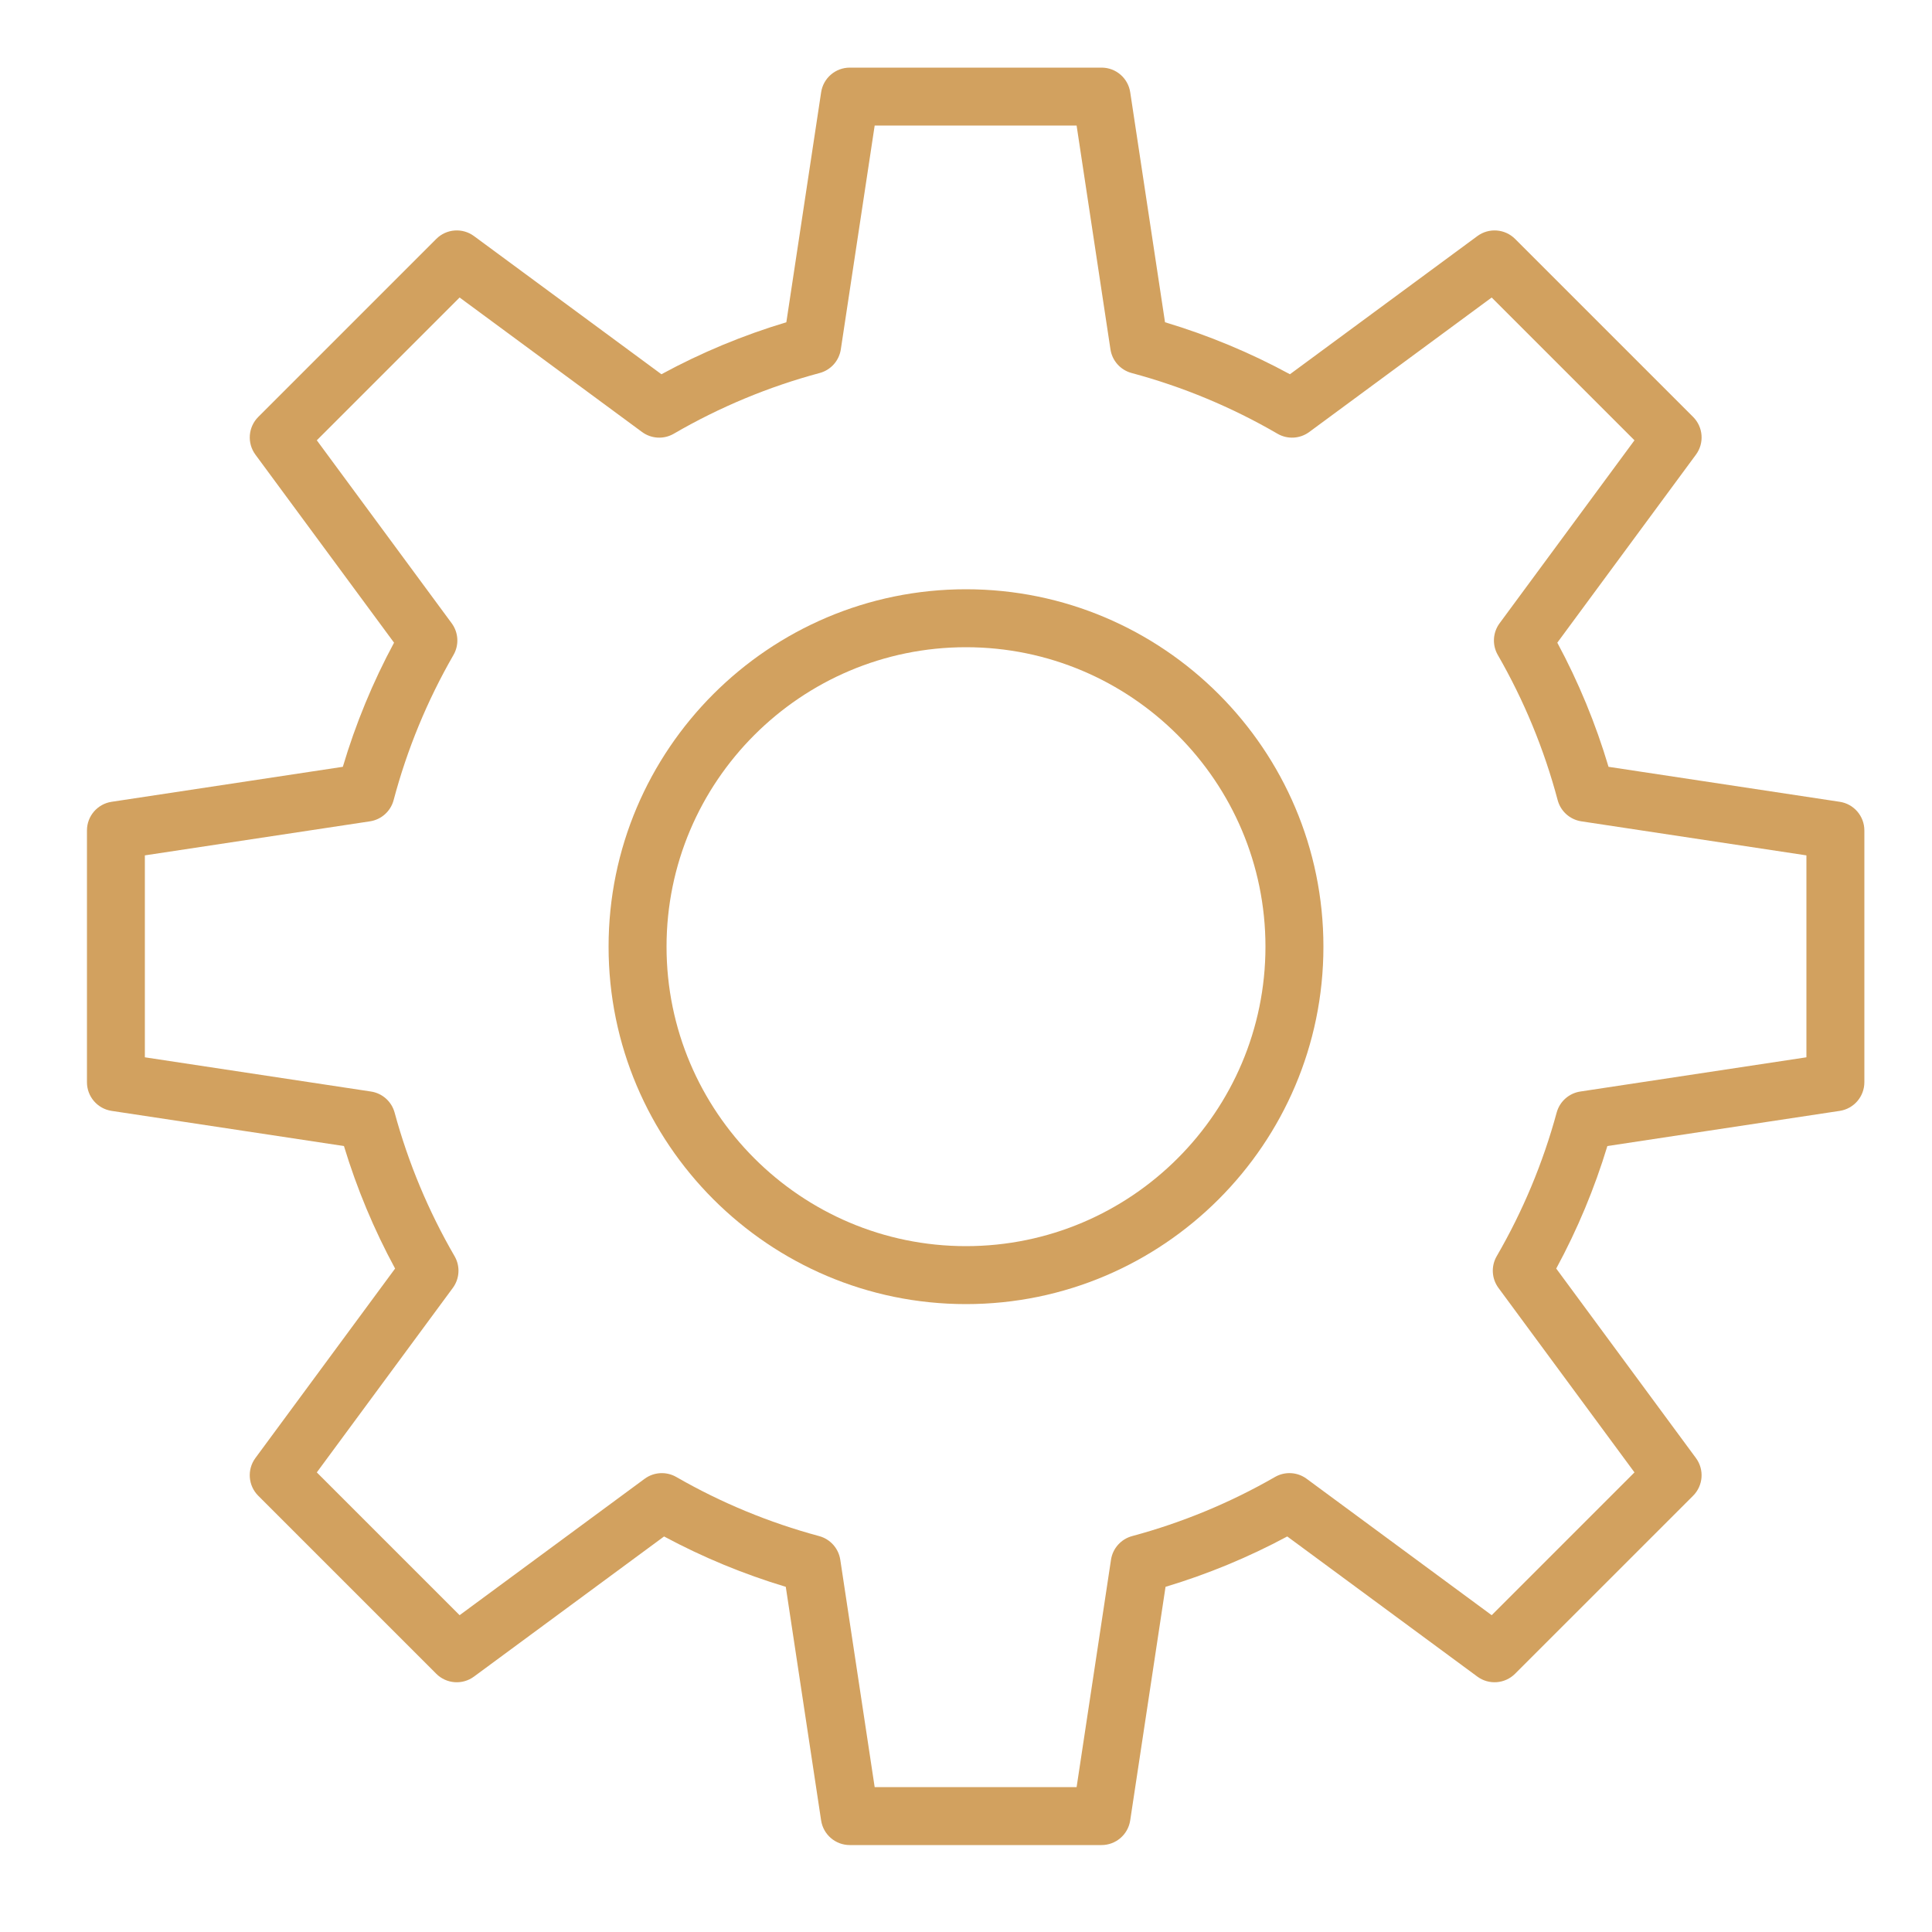
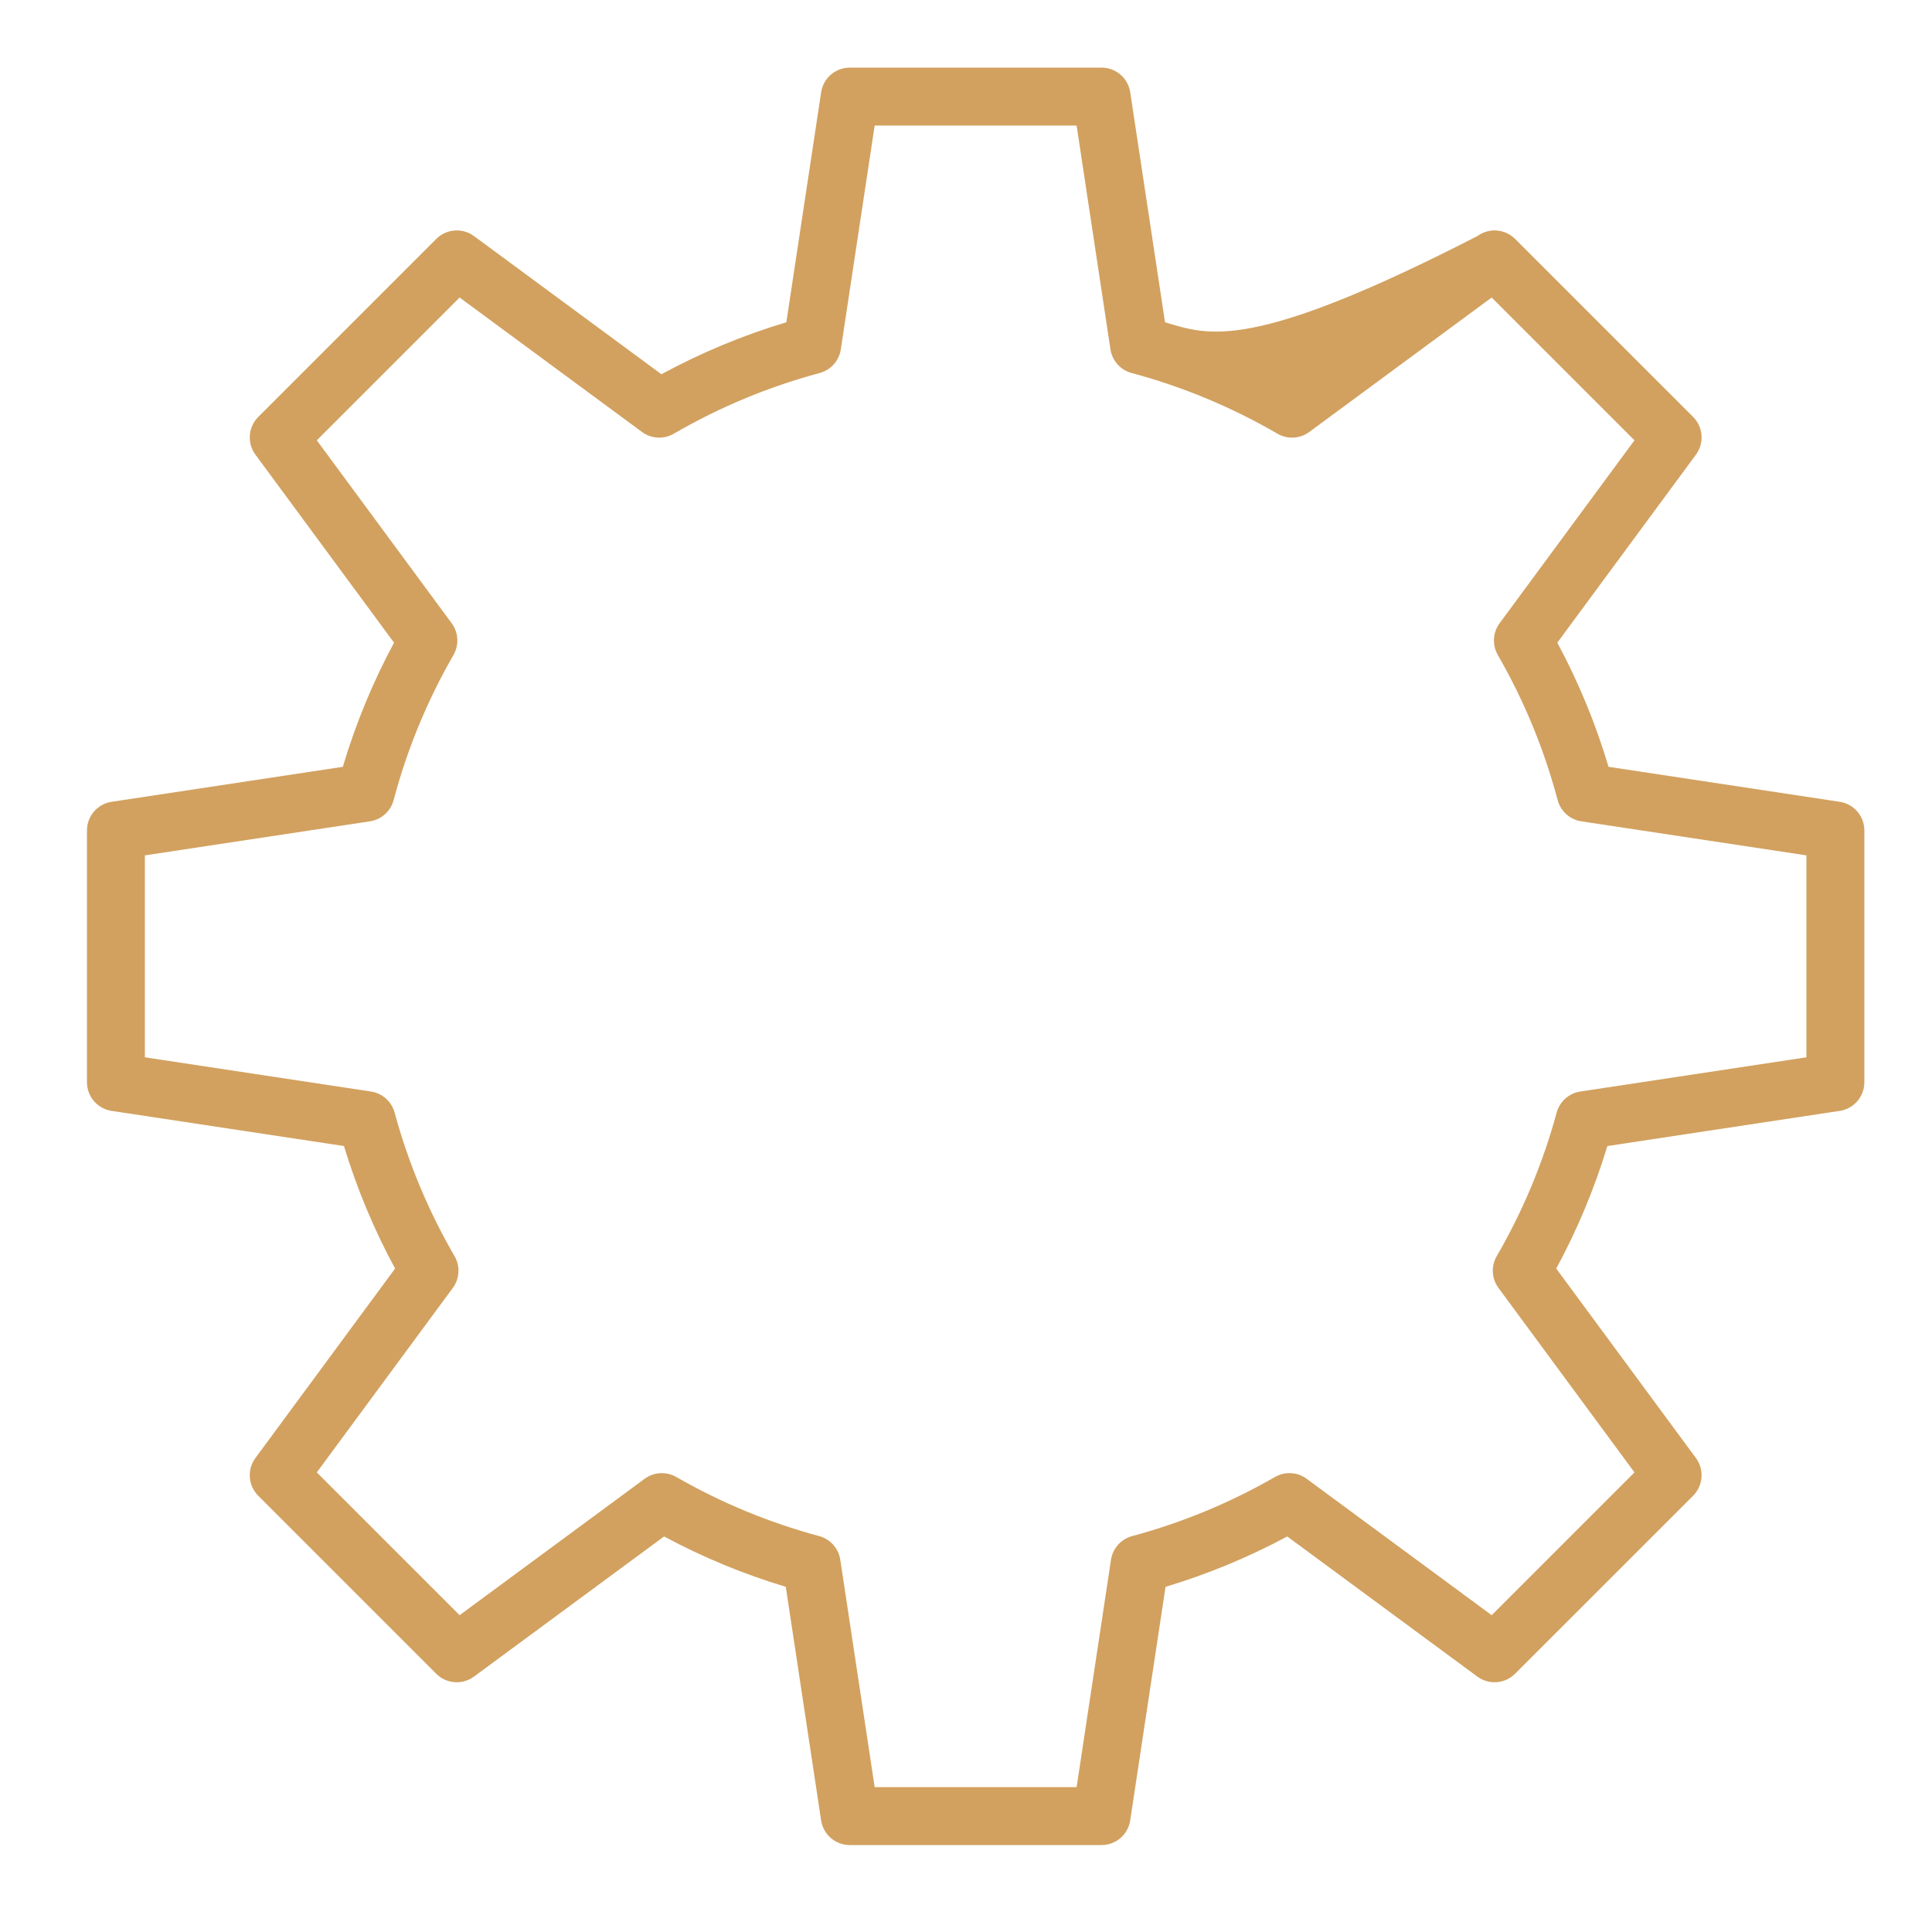
<svg xmlns="http://www.w3.org/2000/svg" viewBox="1950 2450 100 100" width="100" height="100">
-   <path fill="#d2a15f" stroke="none" fill-opacity="1" stroke-width="1" stroke-opacity="1" color="rgb(51, 51, 51)" fill-rule="evenodd" font-size-adjust="none" id="tSvg998d8bb661" title="Path 12" d="M 2000 2480.5 C 1989.799 2480.5 1981.5 2488.799 1981.5 2499 C 1981.5 2509.201 1989.799 2517.5 2000 2517.5 C 2010.201 2517.5 2018.5 2509.201 2018.5 2499C 2018.5 2488.799 2010.201 2480.5 2000 2480.5Z M 2000 2514.5 C 1991.453 2514.5 1984.5 2507.547 1984.5 2499 C 1984.5 2490.453 1991.453 2483.5 2000 2483.5 C 2008.547 2483.5 2015.5 2490.453 2015.5 2499C 2015.5 2507.547 2008.547 2514.5 2000 2514.5Z" />
-   <path fill="#d2a15f" stroke="none" fill-opacity="1" stroke-width="1" stroke-opacity="1" color="rgb(51, 51, 51)" fill-rule="evenodd" font-size-adjust="none" id="tSvgd8e783b832" title="Path 13" d="M 2045.225 2491.501 C 2041.236 2490.897 2037.246 2490.294 2033.257 2489.69 C 2032.595 2487.463 2031.707 2485.31 2030.606 2483.265 C 2032.998 2480.021 2035.39 2476.776 2037.782 2473.532 C 2038.222 2472.935 2038.16 2472.106 2037.636 2471.581 C 2034.564 2468.509 2031.492 2465.438 2028.42 2462.366 C 2027.895 2461.842 2027.066 2461.779 2026.469 2462.219 C 2023.235 2464.603 2020.001 2466.987 2016.767 2469.371 C 2014.71 2468.253 2012.543 2467.352 2010.301 2466.68 C 2009.701 2462.712 2009.1 2458.744 2008.5 2454.776 C 2008.389 2454.042 2007.759 2453.5 2007.017 2453.5 C 2002.673 2453.5 1998.329 2453.5 1993.985 2453.5 C 1993.243 2453.5 1992.613 2454.042 1992.502 2454.776 C 1991.902 2458.744 1991.301 2462.712 1990.701 2466.68 C 1988.459 2467.352 1986.292 2468.254 1984.235 2469.371 C 1981.001 2466.987 1977.767 2464.603 1974.533 2462.219 C 1973.936 2461.779 1973.106 2461.841 1972.582 2462.366 C 1969.51 2465.438 1966.439 2468.509 1963.367 2471.581 C 1962.843 2472.106 1962.78 2472.935 1963.22 2473.532 C 1965.612 2476.776 1968.004 2480.021 1970.396 2483.265 C 1969.295 2485.31 1968.407 2487.463 1967.745 2489.69 C 1963.756 2490.294 1959.766 2490.897 1955.777 2491.501 C 1955.043 2491.612 1954.501 2492.242 1954.501 2492.984 C 1954.501 2497.328 1954.501 2501.672 1954.501 2506.016 C 1954.501 2506.758 1955.043 2507.388 1955.776 2507.499 C 1959.785 2508.106 1963.794 2508.712 1967.803 2509.319 C 1968.469 2511.516 1969.356 2513.641 1970.45 2515.66 C 1968.04 2518.929 1965.629 2522.199 1963.219 2525.468 C 1962.779 2526.065 1962.842 2526.894 1963.366 2527.419 C 1966.438 2530.491 1969.509 2533.562 1972.581 2536.634 C 1973.105 2537.159 1973.935 2537.221 1974.532 2536.781 C 1977.812 2534.363 1981.092 2531.945 1984.372 2529.527 C 1986.379 2530.605 1988.49 2531.478 1990.672 2532.134 C 1991.282 2536.164 1991.891 2540.194 1992.501 2544.224 C 1992.612 2544.958 1993.242 2545.5 1993.984 2545.5 C 1998.328 2545.5 2002.672 2545.5 2007.016 2545.5 C 2007.758 2545.5 2008.388 2544.958 2008.499 2544.224 C 2009.109 2540.194 2009.718 2536.164 2010.328 2532.134 C 2012.51 2531.478 2014.621 2530.605 2016.628 2529.527 C 2019.908 2531.945 2023.188 2534.363 2026.468 2536.781 C 2027.065 2537.221 2027.894 2537.158 2028.419 2536.634 C 2031.491 2533.562 2034.563 2530.491 2037.635 2527.419 C 2038.159 2526.894 2038.222 2526.065 2037.781 2525.468 C 2035.371 2522.199 2032.96 2518.929 2030.55 2515.66 C 2031.645 2513.641 2032.531 2511.517 2033.197 2509.319 C 2037.206 2508.712 2041.215 2508.106 2045.224 2507.499 C 2045.957 2507.388 2046.499 2506.758 2046.499 2506.016 C 2046.499 2501.672 2046.499 2497.328 2046.499 2492.984C 2046.499 2492.243 2045.958 2491.612 2045.225 2491.501Z M 2043.5 2504.726 C 2039.599 2505.316 2035.698 2505.907 2031.797 2506.497 C 2031.209 2506.586 2030.729 2507.013 2030.573 2507.587 C 2029.866 2510.189 2028.823 2512.687 2027.47 2515.019 C 2027.17 2515.536 2027.205 2516.181 2027.56 2516.662 C 2029.907 2519.845 2032.253 2523.028 2034.6 2526.211 C 2032.136 2528.675 2029.673 2531.138 2027.209 2533.602 C 2024.016 2531.248 2020.824 2528.895 2017.631 2526.541 C 2017.152 2526.188 2016.51 2526.151 2015.994 2526.448 C 2013.672 2527.784 2011.186 2528.812 2008.599 2529.508 C 2008.023 2529.663 2007.594 2530.144 2007.505 2530.733 C 2006.912 2534.656 2006.318 2538.579 2005.725 2542.502 C 2002.241 2542.502 1998.757 2542.502 1995.273 2542.502 C 1994.68 2538.579 1994.086 2534.656 1993.493 2530.733 C 1993.404 2530.144 1992.974 2529.663 1992.399 2529.508 C 1989.812 2528.812 1987.326 2527.784 1985.004 2526.448 C 1984.488 2526.152 1983.846 2526.189 1983.367 2526.541 C 1980.174 2528.895 1976.982 2531.248 1973.789 2533.602 C 1971.325 2531.138 1968.862 2528.675 1966.398 2526.211 C 1968.745 2523.028 1971.091 2519.845 1973.438 2516.662 C 1973.793 2516.181 1973.828 2515.536 1973.528 2515.019 C 1972.175 2512.687 1971.132 2510.189 1970.425 2507.587 C 1970.269 2507.013 1969.789 2506.586 1969.201 2506.497 C 1965.3 2505.907 1961.399 2505.316 1957.498 2504.726 C 1957.498 2501.242 1957.498 2497.758 1957.498 2494.274 C 1961.381 2493.687 1965.265 2493.099 1969.148 2492.512 C 1969.739 2492.423 1970.221 2491.991 1970.374 2491.413 C 1971.072 2488.783 1972.114 2486.257 1973.473 2483.899 C 1973.77 2483.383 1973.733 2482.74 1973.38 2482.261 C 1971.053 2479.104 1968.725 2475.947 1966.398 2472.79 C 1968.862 2470.326 1971.325 2467.863 1973.789 2465.399 C 1976.937 2467.719 1980.084 2470.04 1983.232 2472.36 C 1983.713 2472.715 1984.359 2472.75 1984.876 2472.449 C 1987.243 2471.073 1989.782 2470.016 1992.426 2469.307 C 1993.002 2469.153 1993.432 2468.672 1993.521 2468.082 C 1994.105 2464.221 1994.689 2460.36 1995.273 2456.499 C 1998.757 2456.499 2002.241 2456.499 2005.725 2456.499 C 2006.309 2460.36 2006.893 2464.221 2007.477 2468.082 C 2007.566 2468.672 2007.996 2469.153 2008.572 2469.307 C 2011.216 2470.016 2013.755 2471.073 2016.122 2472.449 C 2016.639 2472.75 2017.285 2472.715 2017.766 2472.36 C 2020.914 2470.04 2024.061 2467.719 2027.209 2465.399 C 2029.673 2467.863 2032.136 2470.326 2034.6 2472.79 C 2032.273 2475.947 2029.945 2479.104 2027.618 2482.261 C 2027.265 2482.74 2027.228 2483.383 2027.525 2483.899 C 2028.883 2486.257 2029.925 2488.783 2030.624 2491.413 C 2030.777 2491.991 2031.259 2492.422 2031.85 2492.512 C 2035.733 2493.099 2039.617 2493.687 2043.5 2494.274C 2043.5 2497.758 2043.5 2501.242 2043.5 2504.726Z" />
+   <path fill="#d2a15f" stroke="none" fill-opacity="1" stroke-width="1" stroke-opacity="1" color="rgb(51, 51, 51)" fill-rule="evenodd" font-size-adjust="none" id="tSvgd8e783b832" title="Path 13" d="M 2045.225 2491.501 C 2041.236 2490.897 2037.246 2490.294 2033.257 2489.69 C 2032.595 2487.463 2031.707 2485.31 2030.606 2483.265 C 2032.998 2480.021 2035.39 2476.776 2037.782 2473.532 C 2038.222 2472.935 2038.16 2472.106 2037.636 2471.581 C 2034.564 2468.509 2031.492 2465.438 2028.42 2462.366 C 2027.895 2461.842 2027.066 2461.779 2026.469 2462.219 C 2014.71 2468.253 2012.543 2467.352 2010.301 2466.68 C 2009.701 2462.712 2009.1 2458.744 2008.5 2454.776 C 2008.389 2454.042 2007.759 2453.5 2007.017 2453.5 C 2002.673 2453.5 1998.329 2453.5 1993.985 2453.5 C 1993.243 2453.5 1992.613 2454.042 1992.502 2454.776 C 1991.902 2458.744 1991.301 2462.712 1990.701 2466.68 C 1988.459 2467.352 1986.292 2468.254 1984.235 2469.371 C 1981.001 2466.987 1977.767 2464.603 1974.533 2462.219 C 1973.936 2461.779 1973.106 2461.841 1972.582 2462.366 C 1969.51 2465.438 1966.439 2468.509 1963.367 2471.581 C 1962.843 2472.106 1962.78 2472.935 1963.22 2473.532 C 1965.612 2476.776 1968.004 2480.021 1970.396 2483.265 C 1969.295 2485.31 1968.407 2487.463 1967.745 2489.69 C 1963.756 2490.294 1959.766 2490.897 1955.777 2491.501 C 1955.043 2491.612 1954.501 2492.242 1954.501 2492.984 C 1954.501 2497.328 1954.501 2501.672 1954.501 2506.016 C 1954.501 2506.758 1955.043 2507.388 1955.776 2507.499 C 1959.785 2508.106 1963.794 2508.712 1967.803 2509.319 C 1968.469 2511.516 1969.356 2513.641 1970.45 2515.66 C 1968.04 2518.929 1965.629 2522.199 1963.219 2525.468 C 1962.779 2526.065 1962.842 2526.894 1963.366 2527.419 C 1966.438 2530.491 1969.509 2533.562 1972.581 2536.634 C 1973.105 2537.159 1973.935 2537.221 1974.532 2536.781 C 1977.812 2534.363 1981.092 2531.945 1984.372 2529.527 C 1986.379 2530.605 1988.49 2531.478 1990.672 2532.134 C 1991.282 2536.164 1991.891 2540.194 1992.501 2544.224 C 1992.612 2544.958 1993.242 2545.5 1993.984 2545.5 C 1998.328 2545.5 2002.672 2545.5 2007.016 2545.5 C 2007.758 2545.5 2008.388 2544.958 2008.499 2544.224 C 2009.109 2540.194 2009.718 2536.164 2010.328 2532.134 C 2012.51 2531.478 2014.621 2530.605 2016.628 2529.527 C 2019.908 2531.945 2023.188 2534.363 2026.468 2536.781 C 2027.065 2537.221 2027.894 2537.158 2028.419 2536.634 C 2031.491 2533.562 2034.563 2530.491 2037.635 2527.419 C 2038.159 2526.894 2038.222 2526.065 2037.781 2525.468 C 2035.371 2522.199 2032.96 2518.929 2030.55 2515.66 C 2031.645 2513.641 2032.531 2511.517 2033.197 2509.319 C 2037.206 2508.712 2041.215 2508.106 2045.224 2507.499 C 2045.957 2507.388 2046.499 2506.758 2046.499 2506.016 C 2046.499 2501.672 2046.499 2497.328 2046.499 2492.984C 2046.499 2492.243 2045.958 2491.612 2045.225 2491.501Z M 2043.5 2504.726 C 2039.599 2505.316 2035.698 2505.907 2031.797 2506.497 C 2031.209 2506.586 2030.729 2507.013 2030.573 2507.587 C 2029.866 2510.189 2028.823 2512.687 2027.47 2515.019 C 2027.17 2515.536 2027.205 2516.181 2027.56 2516.662 C 2029.907 2519.845 2032.253 2523.028 2034.6 2526.211 C 2032.136 2528.675 2029.673 2531.138 2027.209 2533.602 C 2024.016 2531.248 2020.824 2528.895 2017.631 2526.541 C 2017.152 2526.188 2016.51 2526.151 2015.994 2526.448 C 2013.672 2527.784 2011.186 2528.812 2008.599 2529.508 C 2008.023 2529.663 2007.594 2530.144 2007.505 2530.733 C 2006.912 2534.656 2006.318 2538.579 2005.725 2542.502 C 2002.241 2542.502 1998.757 2542.502 1995.273 2542.502 C 1994.68 2538.579 1994.086 2534.656 1993.493 2530.733 C 1993.404 2530.144 1992.974 2529.663 1992.399 2529.508 C 1989.812 2528.812 1987.326 2527.784 1985.004 2526.448 C 1984.488 2526.152 1983.846 2526.189 1983.367 2526.541 C 1980.174 2528.895 1976.982 2531.248 1973.789 2533.602 C 1971.325 2531.138 1968.862 2528.675 1966.398 2526.211 C 1968.745 2523.028 1971.091 2519.845 1973.438 2516.662 C 1973.793 2516.181 1973.828 2515.536 1973.528 2515.019 C 1972.175 2512.687 1971.132 2510.189 1970.425 2507.587 C 1970.269 2507.013 1969.789 2506.586 1969.201 2506.497 C 1965.3 2505.907 1961.399 2505.316 1957.498 2504.726 C 1957.498 2501.242 1957.498 2497.758 1957.498 2494.274 C 1961.381 2493.687 1965.265 2493.099 1969.148 2492.512 C 1969.739 2492.423 1970.221 2491.991 1970.374 2491.413 C 1971.072 2488.783 1972.114 2486.257 1973.473 2483.899 C 1973.77 2483.383 1973.733 2482.74 1973.38 2482.261 C 1971.053 2479.104 1968.725 2475.947 1966.398 2472.79 C 1968.862 2470.326 1971.325 2467.863 1973.789 2465.399 C 1976.937 2467.719 1980.084 2470.04 1983.232 2472.36 C 1983.713 2472.715 1984.359 2472.75 1984.876 2472.449 C 1987.243 2471.073 1989.782 2470.016 1992.426 2469.307 C 1993.002 2469.153 1993.432 2468.672 1993.521 2468.082 C 1994.105 2464.221 1994.689 2460.36 1995.273 2456.499 C 1998.757 2456.499 2002.241 2456.499 2005.725 2456.499 C 2006.309 2460.36 2006.893 2464.221 2007.477 2468.082 C 2007.566 2468.672 2007.996 2469.153 2008.572 2469.307 C 2011.216 2470.016 2013.755 2471.073 2016.122 2472.449 C 2016.639 2472.75 2017.285 2472.715 2017.766 2472.36 C 2020.914 2470.04 2024.061 2467.719 2027.209 2465.399 C 2029.673 2467.863 2032.136 2470.326 2034.6 2472.79 C 2032.273 2475.947 2029.945 2479.104 2027.618 2482.261 C 2027.265 2482.74 2027.228 2483.383 2027.525 2483.899 C 2028.883 2486.257 2029.925 2488.783 2030.624 2491.413 C 2030.777 2491.991 2031.259 2492.422 2031.85 2492.512 C 2035.733 2493.099 2039.617 2493.687 2043.5 2494.274C 2043.5 2497.758 2043.5 2501.242 2043.5 2504.726Z" />
  <defs> </defs>
</svg>